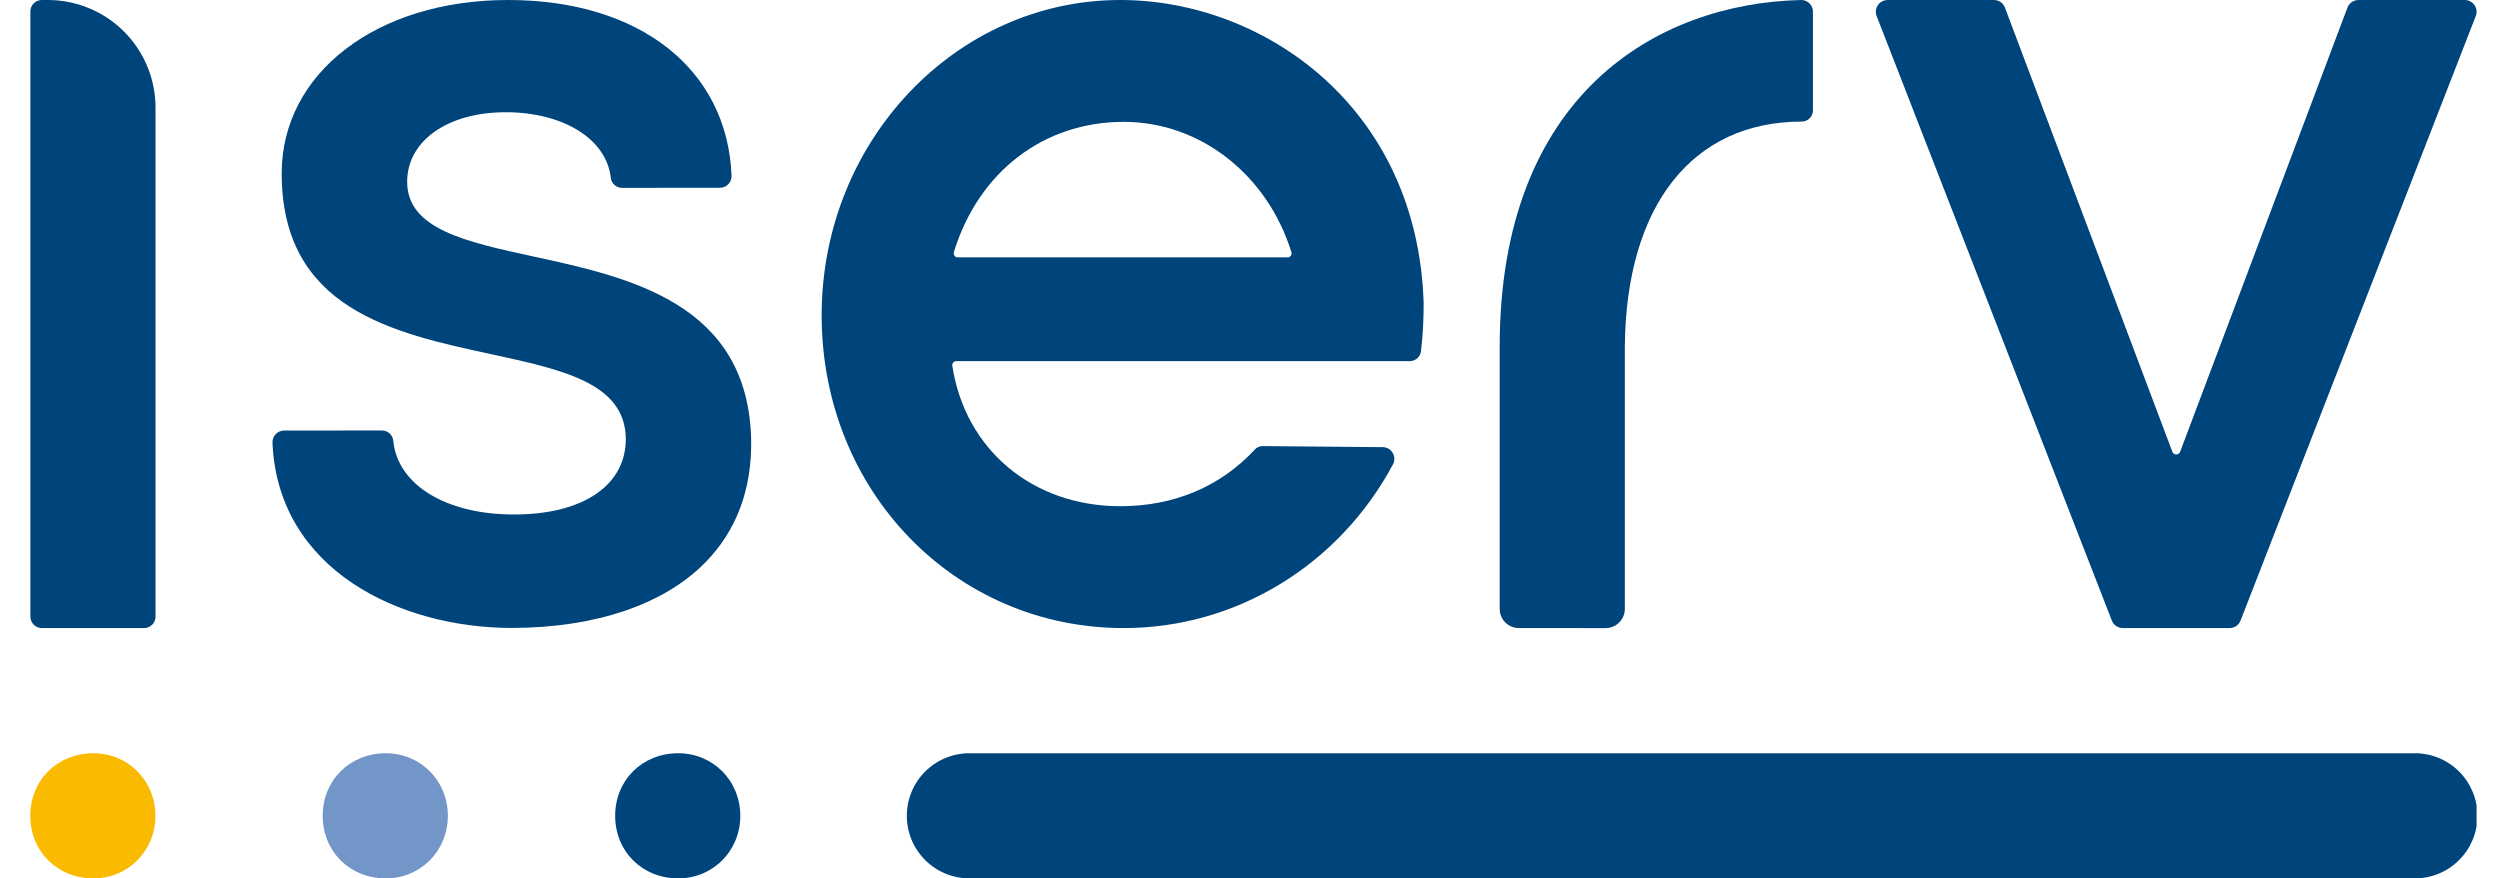
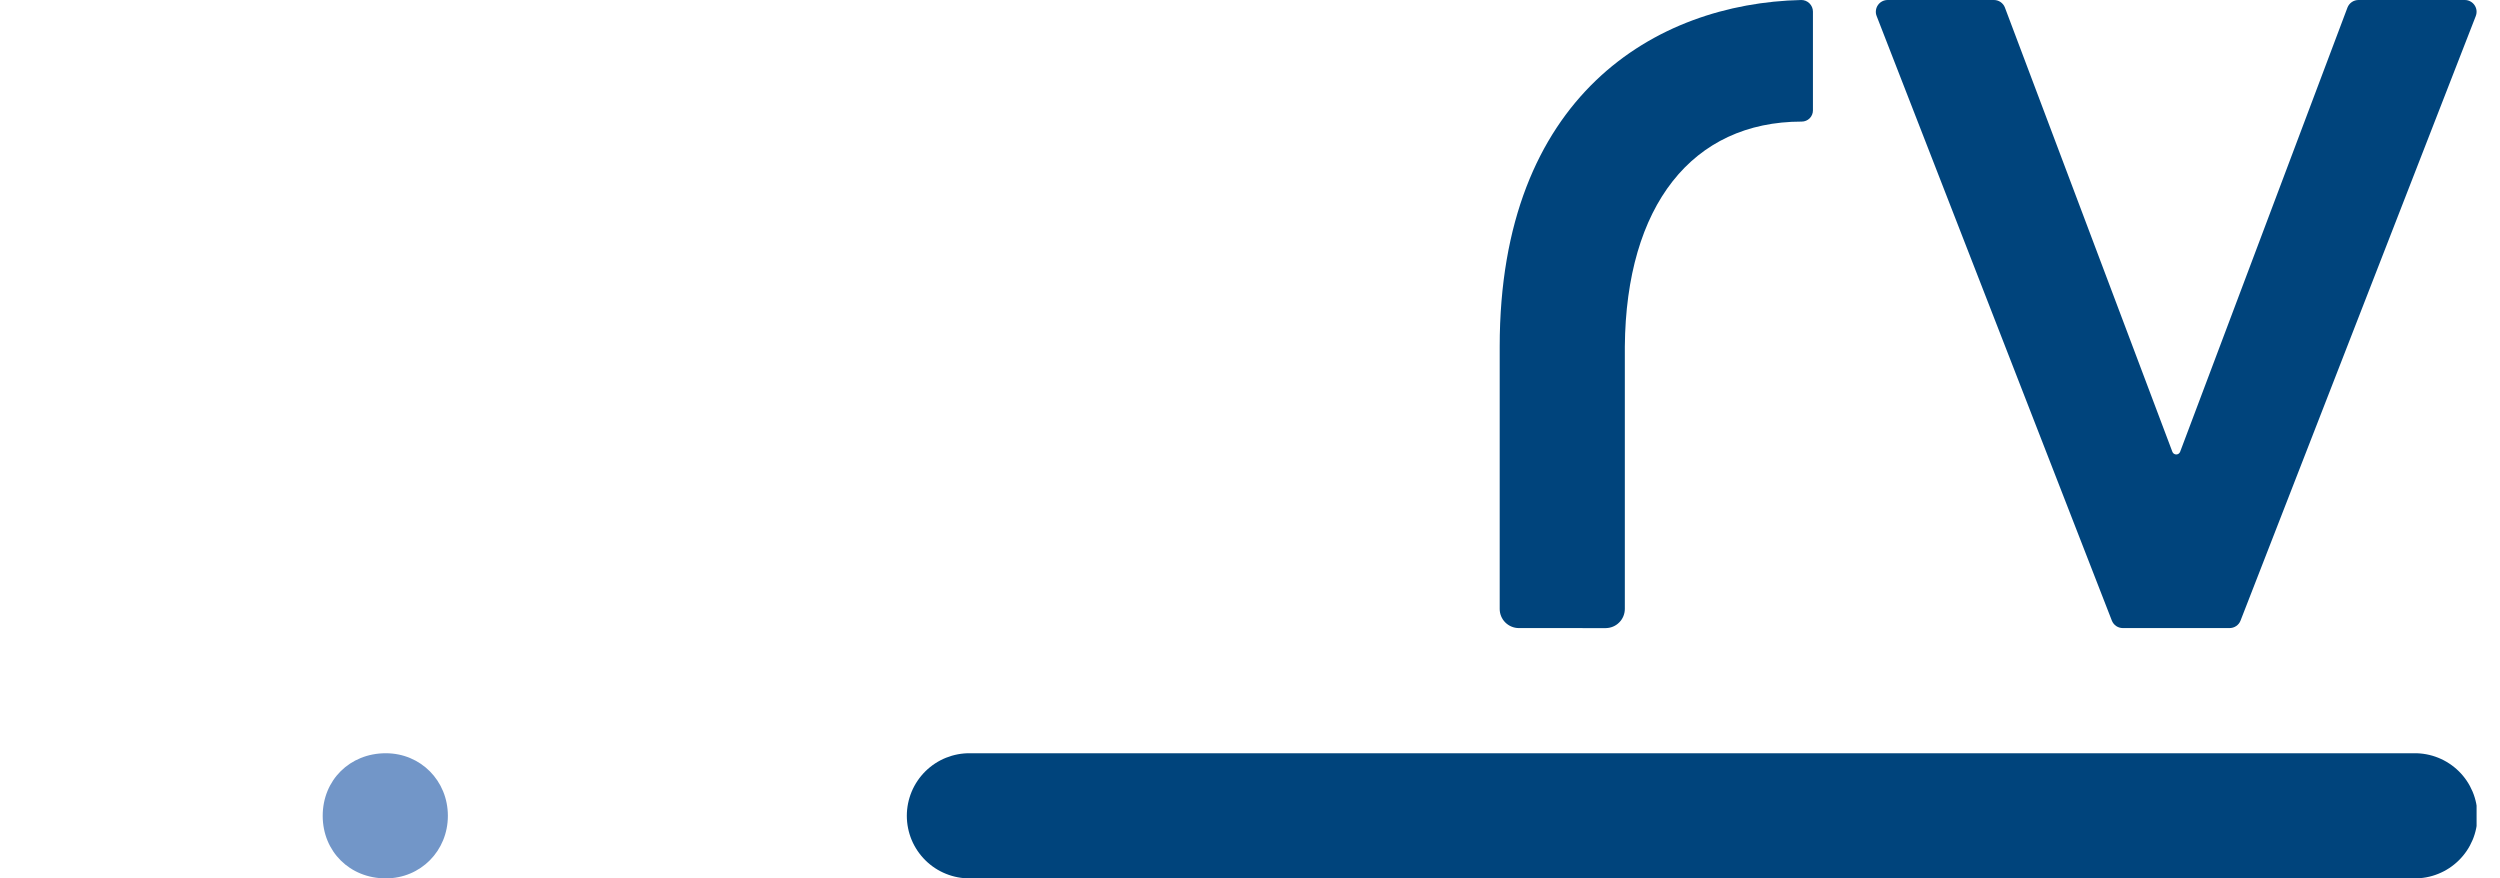
<svg xmlns="http://www.w3.org/2000/svg" width="74" height="26" viewBox="0 0 74 26" fill="none">
  <g clip-path="url(#clip0_301_623)">
-     <path d="M1.238 18.591C1.148 18.591 1.062 18.555 0.998 18.492C0.935 18.428 0.899 18.342 0.899 18.253V0.338C0.899 0.249 0.935 0.163 0.998 0.099C1.062 0.036 1.148 9.11696e-05 1.238 0H1.42C2.264 0.001 3.073 0.337 3.67 0.933C4.267 1.53 4.603 2.34 4.604 3.184V18.253C4.604 18.342 4.568 18.428 4.505 18.492C4.441 18.555 4.355 18.591 4.265 18.591H1.238Z" fill="#00447C" />
-     <path d="M15.153 18.587C11.848 18.589 8.22 16.872 8.065 13.097C8.064 13.051 8.072 13.005 8.089 12.963C8.105 12.921 8.13 12.882 8.162 12.849C8.193 12.816 8.231 12.79 8.273 12.772C8.315 12.754 8.36 12.744 8.406 12.744L11.313 12.742C11.396 12.743 11.476 12.775 11.537 12.832C11.597 12.889 11.634 12.966 11.641 13.049C11.77 14.357 13.209 15.231 15.222 15.229C17.259 15.227 18.524 14.369 18.524 12.991C18.508 11.343 16.666 10.944 14.53 10.482C11.628 9.855 8.342 9.144 8.338 5.136C8.336 2.163 11.15 0.003 15.03 4.33648e-06C18.928 -0.003 21.528 2.04 21.655 5.205C21.656 5.251 21.648 5.296 21.631 5.339C21.615 5.381 21.59 5.42 21.558 5.453C21.527 5.486 21.489 5.512 21.447 5.53C21.405 5.548 21.36 5.558 21.314 5.558L18.407 5.561C18.324 5.559 18.244 5.527 18.184 5.47C18.123 5.414 18.085 5.337 18.078 5.254C17.951 4.115 16.67 3.32 14.962 3.322C13.248 3.324 12.051 4.17 12.052 5.382C12.052 6.781 13.787 7.158 15.794 7.593C18.634 8.21 22.168 8.978 22.235 13.057C22.25 14.513 21.79 15.726 20.864 16.662C19.64 17.901 17.611 18.584 15.153 18.587Z" fill="#00447C" />
-     <path d="M33.265 18.591C28.25 18.591 24.321 14.524 24.321 9.331C24.321 4.186 28.288 0 33.162 0C37.379 0 41.958 3.144 42.14 8.972C42.142 9.447 42.116 9.922 42.062 10.395C42.052 10.476 42.012 10.551 41.951 10.606C41.889 10.66 41.81 10.69 41.728 10.69H28.3C28.284 10.69 28.269 10.694 28.254 10.701C28.24 10.708 28.227 10.718 28.217 10.731C28.205 10.744 28.197 10.759 28.192 10.775C28.187 10.792 28.185 10.809 28.188 10.826C28.569 13.312 30.568 14.984 33.162 14.984C34.751 14.984 36.126 14.404 37.142 13.307C37.171 13.274 37.206 13.249 37.246 13.231C37.286 13.213 37.329 13.204 37.372 13.204L40.936 13.236C40.995 13.236 41.052 13.252 41.102 13.282C41.153 13.311 41.194 13.353 41.223 13.404C41.254 13.455 41.271 13.513 41.273 13.573C41.275 13.632 41.261 13.691 41.233 13.744C39.633 16.734 36.581 18.591 33.265 18.591ZM33.265 3.607C30.891 3.607 28.965 5.085 28.234 7.464C28.229 7.482 28.228 7.501 28.231 7.519C28.234 7.538 28.242 7.555 28.253 7.57C28.263 7.585 28.277 7.596 28.292 7.605C28.308 7.613 28.325 7.617 28.343 7.618H38.118C38.136 7.617 38.153 7.613 38.168 7.605C38.184 7.596 38.197 7.584 38.207 7.57C38.219 7.555 38.226 7.538 38.23 7.519C38.233 7.501 38.231 7.482 38.226 7.464C37.507 5.157 35.514 3.607 33.265 3.607Z" fill="#00447C" />
    <path d="M44.958 18.591C44.808 18.591 44.664 18.531 44.557 18.425C44.451 18.319 44.391 18.175 44.391 18.025V10.257C44.391 2.844 49 0.098 53.317 8.53664e-06C53.408 -0.001 53.495 0.035 53.56 0.099C53.625 0.163 53.662 0.25 53.663 0.341V3.268C53.663 3.356 53.628 3.44 53.566 3.502C53.504 3.564 53.42 3.599 53.333 3.599C50.088 3.599 48.13 6.089 48.095 10.258V18.025C48.094 18.175 48.035 18.319 47.928 18.425C47.822 18.532 47.678 18.591 47.528 18.592L44.958 18.591Z" fill="#00447C" />
    <path d="M62.836 18.591C62.766 18.591 62.698 18.57 62.641 18.532C62.583 18.493 62.538 18.437 62.512 18.373L55.55 0.478C55.528 0.425 55.52 0.368 55.527 0.311C55.533 0.254 55.553 0.2 55.585 0.153C55.617 0.106 55.66 0.067 55.71 0.041C55.761 0.014 55.817 -7.2042e-05 55.874 4.48306e-07H59.02C59.09 -7.82446e-05 59.159 0.021 59.216 0.06C59.274 0.1 59.319 0.155 59.344 0.22L64.303 13.375C64.312 13.398 64.328 13.417 64.348 13.431C64.369 13.445 64.393 13.452 64.417 13.452C64.442 13.452 64.466 13.445 64.486 13.431C64.506 13.417 64.522 13.398 64.531 13.375L69.486 0.221C69.512 0.156 69.557 0.1 69.615 0.06C69.673 0.021 69.742 -0 69.812 4.48306e-07H72.958C73.015 -4.84321e-05 73.072 0.014 73.122 0.041C73.172 0.068 73.215 0.106 73.247 0.154C73.279 0.201 73.299 0.256 73.305 0.312C73.311 0.369 73.302 0.427 73.281 0.48L66.319 18.372C66.294 18.437 66.249 18.492 66.191 18.531C66.134 18.57 66.066 18.591 65.996 18.591H62.836Z" fill="#00447C" />
    <path d="M28.72 26C28.474 26.003 28.231 25.958 28.003 25.866C27.775 25.775 27.568 25.639 27.393 25.466C27.219 25.294 27.08 25.089 26.985 24.863C26.891 24.636 26.842 24.393 26.842 24.148C26.842 23.902 26.891 23.66 26.985 23.433C27.08 23.207 27.219 23.001 27.393 22.829C27.568 22.657 27.775 22.521 28.003 22.429C28.231 22.338 28.474 22.292 28.72 22.296H71.455C71.7 22.292 71.944 22.338 72.171 22.429C72.399 22.521 72.606 22.657 72.781 22.829C72.956 23.001 73.094 23.207 73.189 23.433C73.284 23.66 73.332 23.902 73.332 24.148C73.332 24.393 73.284 24.636 73.189 24.863C73.094 25.089 72.956 25.294 72.781 25.466C72.606 25.639 72.399 25.775 72.171 25.866C71.944 25.958 71.7 26.003 71.455 26H28.72Z" fill="#00447C" />
-     <path d="M20.076 26C19.012 26 18.209 25.204 18.209 24.148C18.209 23.092 19.012 22.296 20.076 22.296C21.106 22.296 21.913 23.109 21.913 24.148C21.913 25.186 21.106 26 20.076 26Z" fill="#00447C" />
    <path d="M11.419 26C10.355 26 9.552 25.204 9.552 24.148C9.552 23.092 10.355 22.296 11.419 22.296C12.451 22.296 13.257 23.109 13.257 24.148C13.257 25.186 12.45 26 11.419 26Z" fill="#7296C8" />
-     <path d="M2.764 26C1.699 26 0.896 25.204 0.896 24.148C0.896 23.092 1.699 22.296 2.764 22.296C3.794 22.296 4.6 23.109 4.6 24.148C4.6 25.186 3.794 26 2.764 26Z" fill="#FABA00" />
  </g>
  <defs>
    <clipPath id="clip0_301_623">
      <rect width="72.411" height="26" fill="white" transform="translate(0.896)" />
    </clipPath>
  </defs>
</svg>